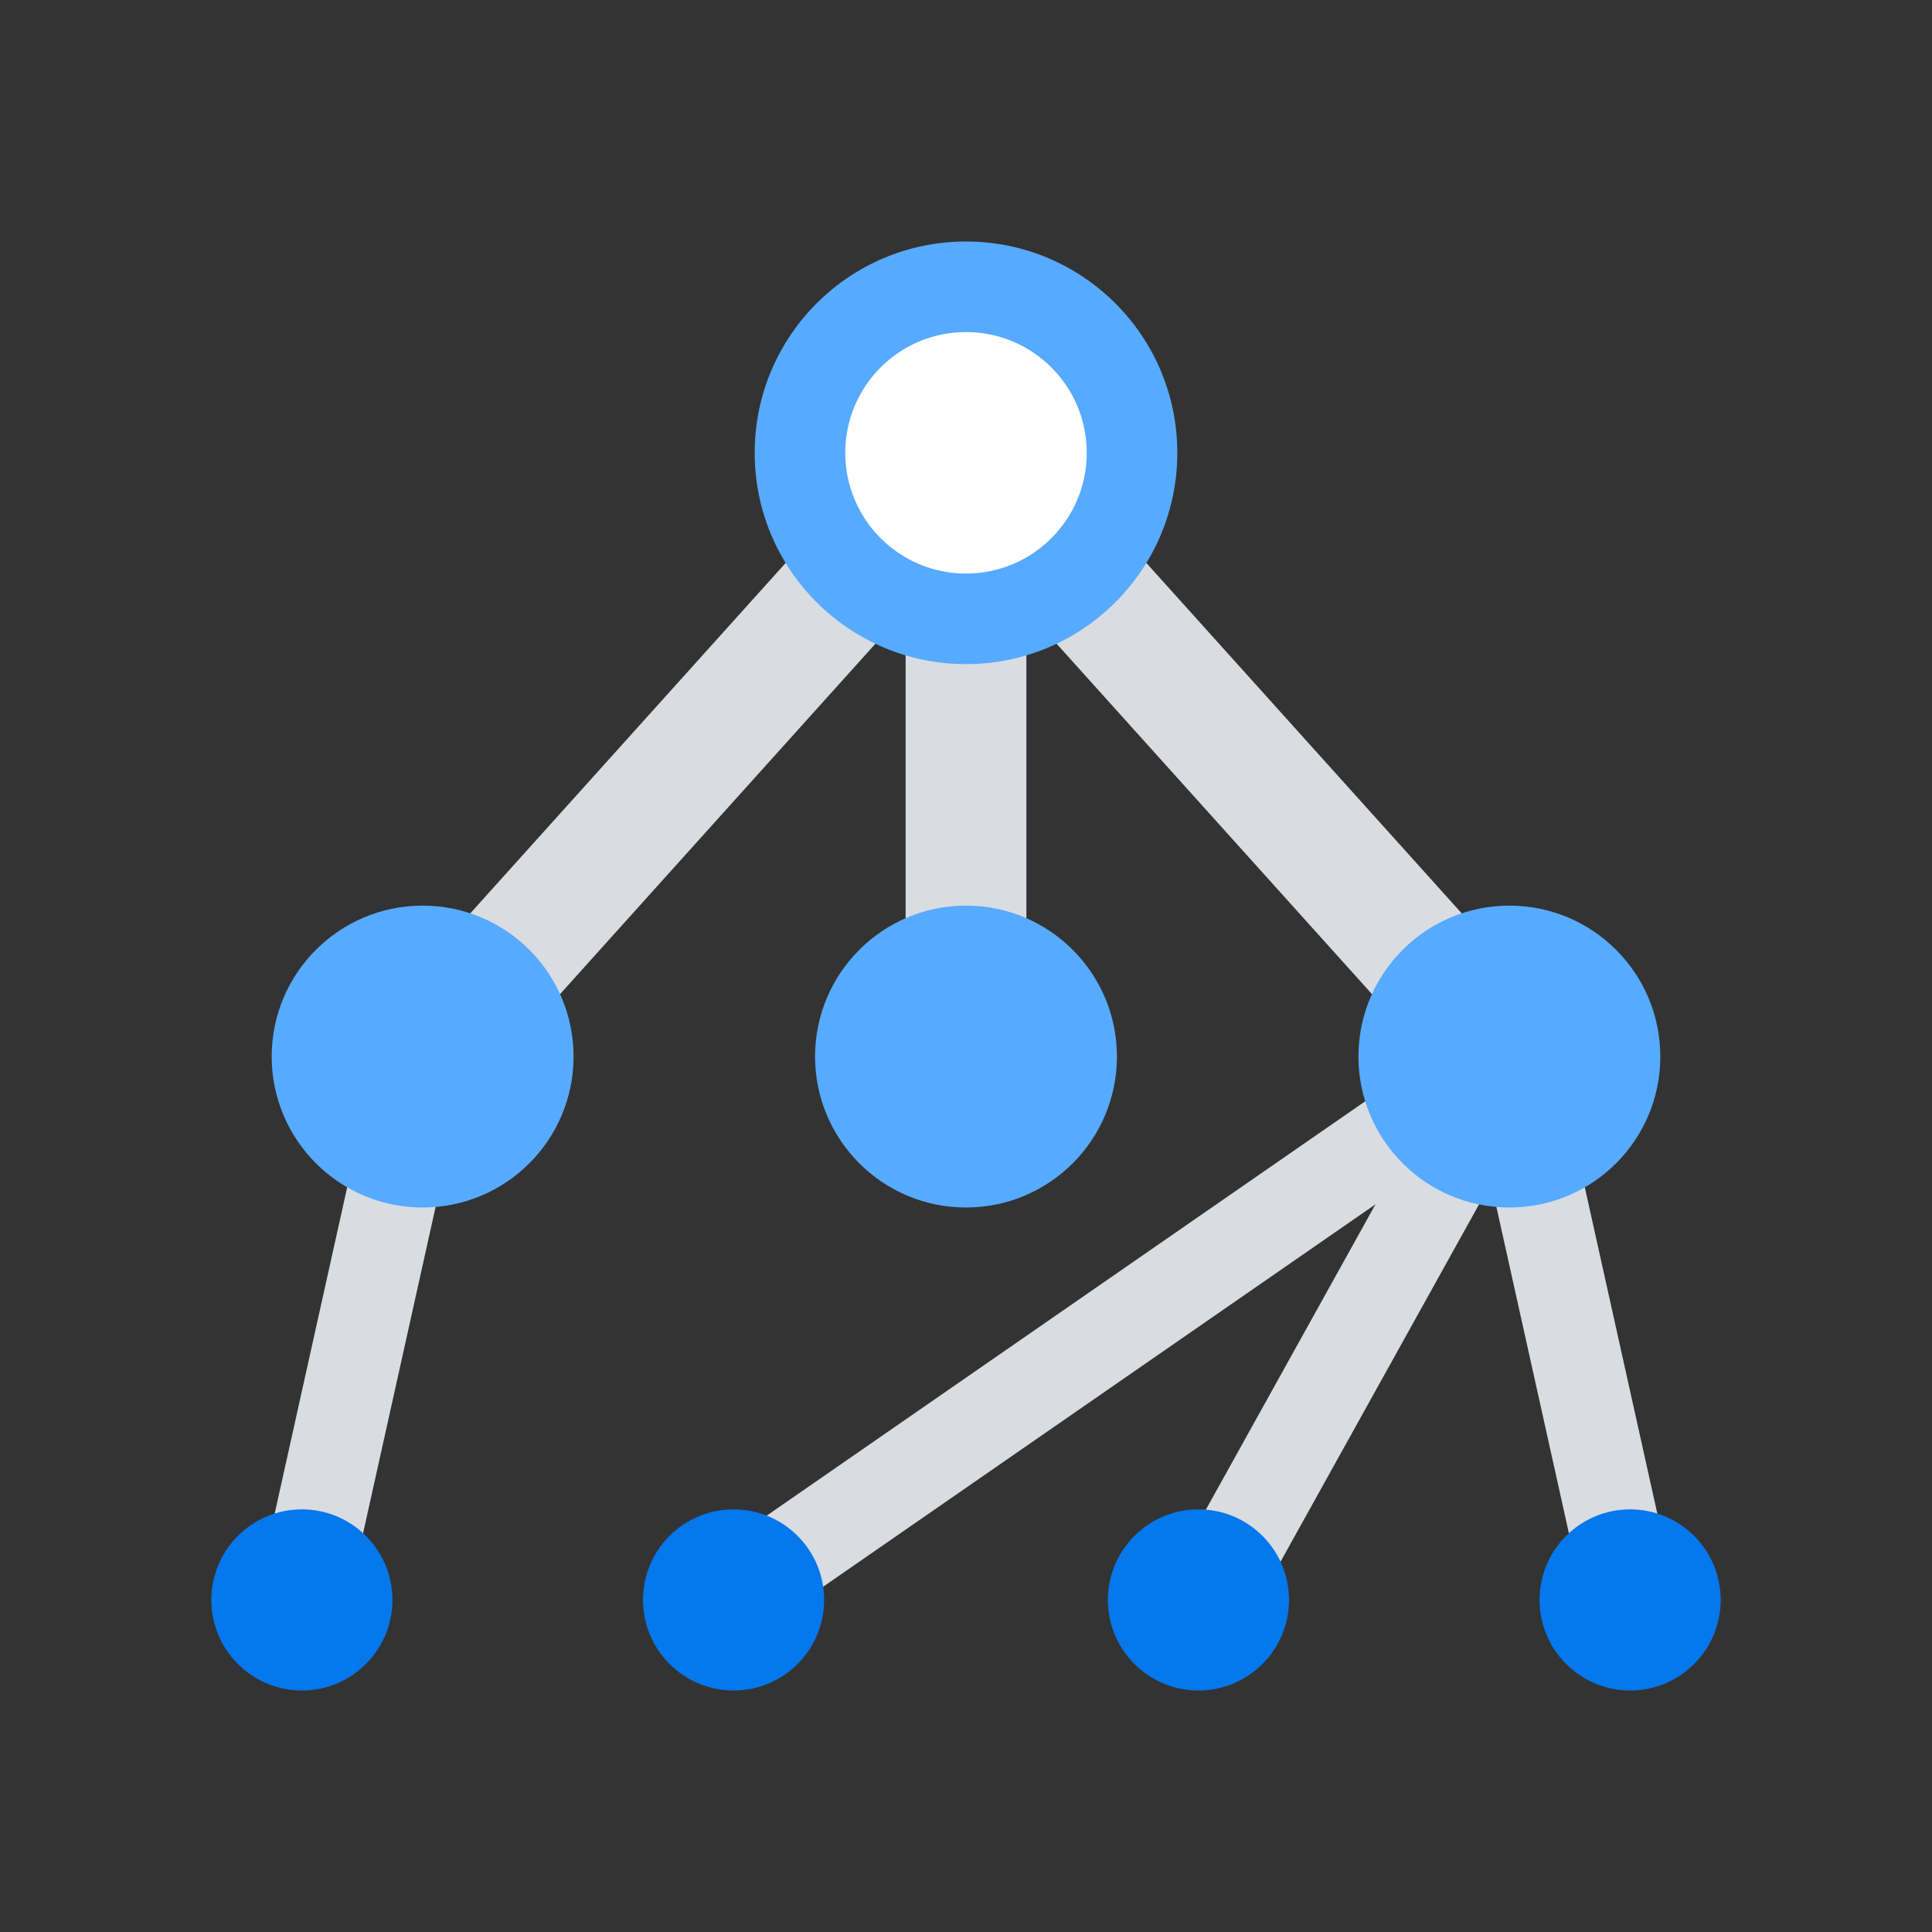
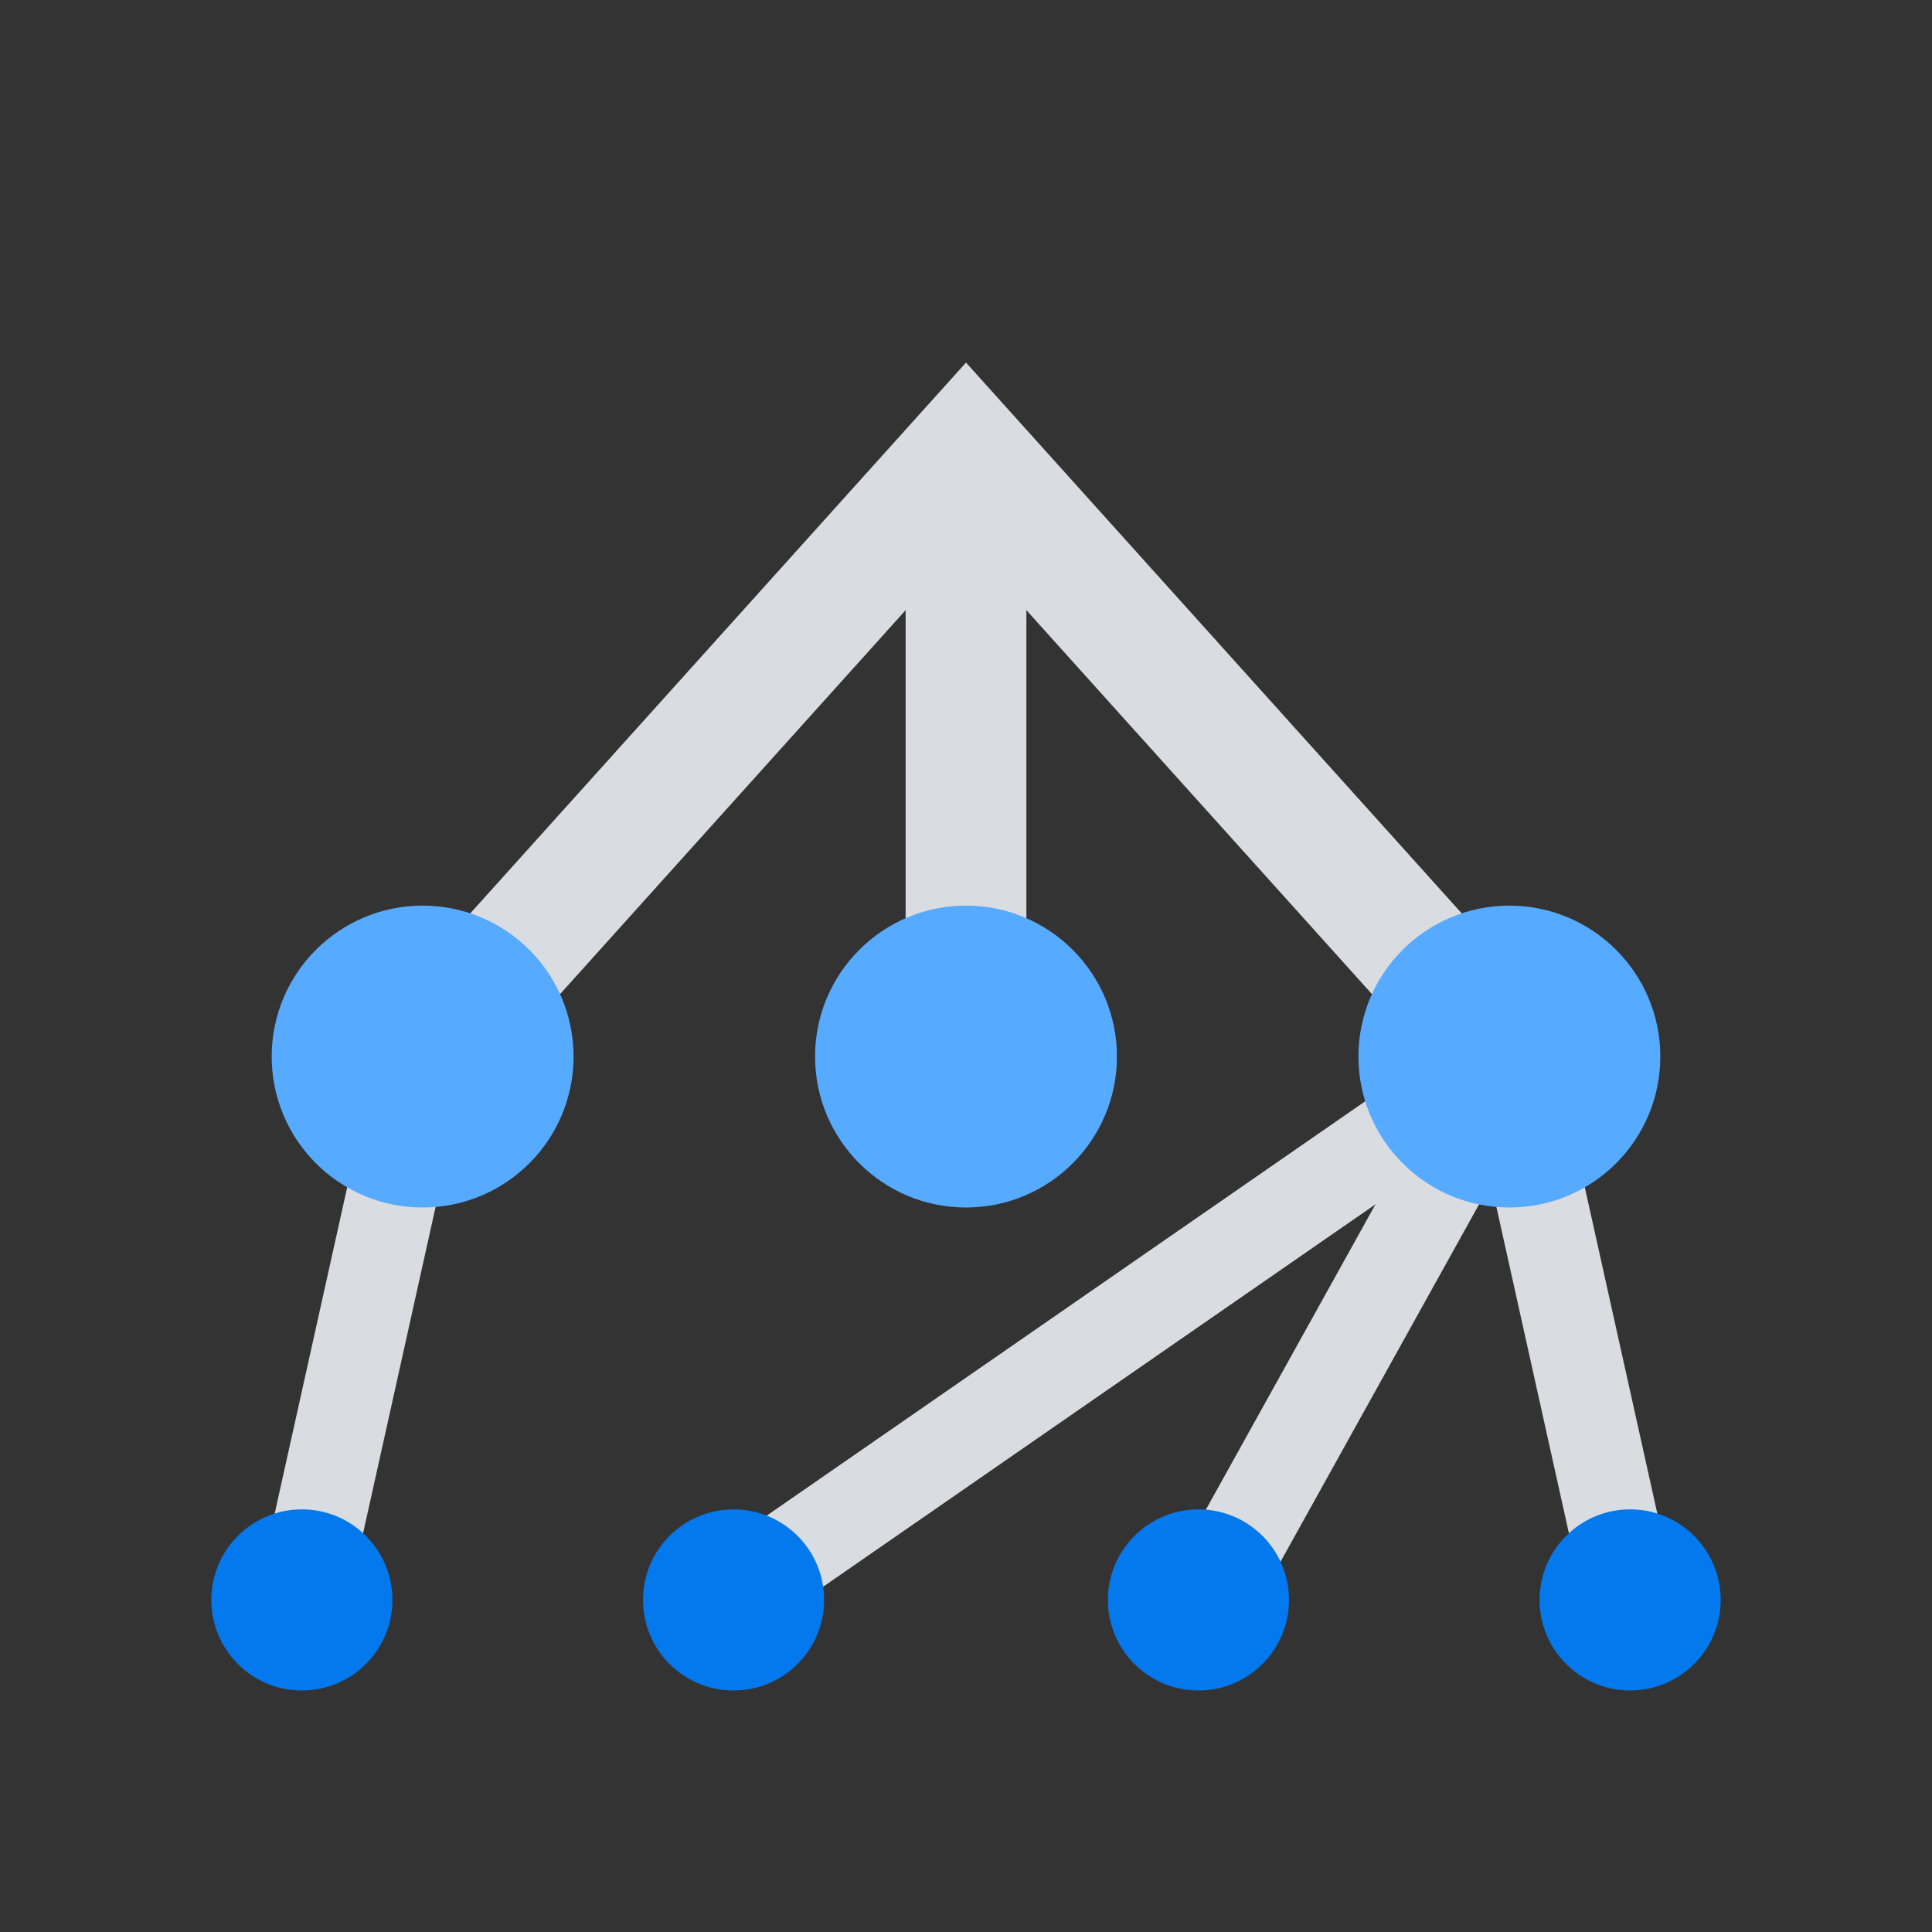
<svg xmlns="http://www.w3.org/2000/svg" id="Layer_1" style="enable-background:new 0 0 64 64;" version="1.1" viewBox="0 0 64 64" xml:space="preserve">
  <rect x="0" y="0" width="64" height="64" fill="#333333" stroke="none" />
  <style type="text/css"> .st0{fill:#56AAFF;} .st1{fill:#FFFFFF;} .st2{fill:#0478ED;} .st3{fill:none;stroke:#0478ED;stroke-width:2;stroke-miterlimit:10;} .st4{fill:#D9DCE1;} .st5{fill:none;stroke:#FFFFFF;stroke-width:3;stroke-linecap:round;stroke-linejoin:round;stroke-miterlimit:10;} .st6{fill:none;stroke:#0478ED;stroke-width:3;stroke-miterlimit:10;} .st7{fill:none;stroke:#D9DCE1;stroke-width:4;stroke-miterlimit:10;} .st8{fill:none;stroke:#FFFFFF;stroke-width:2;stroke-miterlimit:10;} .st9{fill:none;stroke:#0478ED;stroke-width:8;stroke-linecap:square;stroke-miterlimit:10;} .st10{fill:none;stroke:#56AAFF;stroke-width:4;stroke-linejoin:round;stroke-miterlimit:10;} .st11{fill:none;stroke:#D9DCE1;stroke-width:6;stroke-miterlimit:10;} .st12{fill:none;stroke:#56AAFF;stroke-width:5;stroke-miterlimit:10;} .st13{fill:none;stroke:#D9DCE1;stroke-width:2;stroke-miterlimit:10;} .st14{fill:none;stroke:#FFFFFF;stroke-width:2;stroke-linecap:square;stroke-miterlimit:10;} .st15{fill:none;stroke:#0478ED;stroke-width:9;stroke-linecap:square;stroke-miterlimit:10;} .st16{fill:none;stroke:#D9DCE1;stroke-width:11.512;stroke-linecap:round;stroke-miterlimit:10;} .st17{fill:none;stroke:#D9DCE1;stroke-width:3;stroke-miterlimit:10;} .st18{fill:none;stroke:#56AAFF;stroke-width:3;stroke-linecap:round;stroke-linejoin:round;stroke-miterlimit:10;} .st19{fill:none;stroke:#FFFFFF;stroke-width:3;stroke-linecap:round;stroke-miterlimit:10;} .st20{fill:none;stroke:#FFFFFF;stroke-width:4;stroke-miterlimit:10;} .st21{fill:none;stroke:#0478ED;stroke-width:3;stroke-linecap:round;stroke-miterlimit:10;} .st22{fill-rule:evenodd;clip-rule:evenodd;fill:#D9DCE1;} .st23{fill-rule:evenodd;clip-rule:evenodd;fill:#FFFFFF;} .st24{fill:none;stroke:#56AAFF;stroke-width:3;stroke-miterlimit:10;} .st25{fill:none;stroke:#D9DCE1;stroke-width:7.53;stroke-linecap:round;stroke-miterlimit:10;} .st26{fill:none;stroke:#D9DCE1;stroke-width:5;stroke-linecap:round;stroke-miterlimit:10;} .st27{fill:none;stroke:#FFFFFF;stroke-width:3;stroke-miterlimit:10;} .st28{fill:#D9DADD;} .st29{fill:none;stroke:#0478ED;stroke-width:2;stroke-linecap:round;stroke-miterlimit:10;} .st30{fill:none;stroke:#56AAFF;stroke-width:8;stroke-miterlimit:10;} .st31{fill:none;stroke:#56AAFF;stroke-width:2;stroke-miterlimit:10;} .st32{fill:none;stroke:#FFFFFF;stroke-width:2;stroke-linecap:round;stroke-miterlimit:10;} .st33{fill:none;stroke:#FFFFFF;stroke-width:2;stroke-linecap:round;stroke-miterlimit:10;stroke-dasharray:9.197856e-02,5.519;} .st34{fill:none;stroke:#FFFFFF;stroke-width:2;stroke-linecap:round;stroke-miterlimit:10;stroke-dasharray:8.975665e-02,5.385;} .st35{fill:none;stroke:#FFFFFF;stroke-width:2;stroke-linecap:round;stroke-miterlimit:10;stroke-dasharray:8.901504e-02,5.341;} .st36{fill:none;stroke:#0478ED;stroke-width:4;stroke-linecap:round;stroke-miterlimit:10;} .st37{fill:none;stroke:#FFFFFF;stroke-width:4;stroke-linecap:square;stroke-miterlimit:10;} .st38{fill-rule:evenodd;clip-rule:evenodd;fill:#0478ED;} .st39{fill:none;stroke:#56AAFF;stroke-width:2;stroke-linecap:round;stroke-linejoin:round;stroke-miterlimit:10;} .st40{fill-rule:evenodd;clip-rule:evenodd;fill:#56AAFF;} .st41{fill:none;stroke:#56AAFF;stroke-width:6;stroke-linecap:square;stroke-miterlimit:10;} .st42{fill:none;stroke:#56AAFF;stroke-width:3;stroke-linecap:square;stroke-miterlimit:10;} .st43{fill:none;stroke:#0478ED;stroke-width:4;stroke-miterlimit:10;stroke-dasharray:4,2;} .st44{fill:#4A4A70;} </style>
  <line class="st7" x1="32" x2="32" y1="15" y2="35" />
  <polyline class="st7" points="14,35 32,15 50,35 " />
-   <circle class="st0" cx="32" cy="15" r="7" />
-   <circle class="st1" cx="32" cy="15" r="4" />
  <line class="st17" x1="14" x2="10" y1="35" y2="53" />
  <line class="st17" x1="50" x2="54" y1="35" y2="53" />
  <line class="st17" x1="24" x2="50" y1="53" y2="35" />
  <line class="st17" x1="40" x2="50" y1="53" y2="35" />
  <circle class="st0" cx="32" cy="35" r="5" />
  <circle class="st2" cx="54" cy="53" r="3" />
  <circle class="st2" cx="39.7" cy="53" r="3" />
  <circle class="st2" cx="24.3" cy="53" r="3" />
  <circle class="st2" cx="10" cy="53" r="3" />
  <circle class="st0" cx="14" cy="35" r="5" />
  <circle class="st0" cx="50" cy="35" r="5" />
</svg>